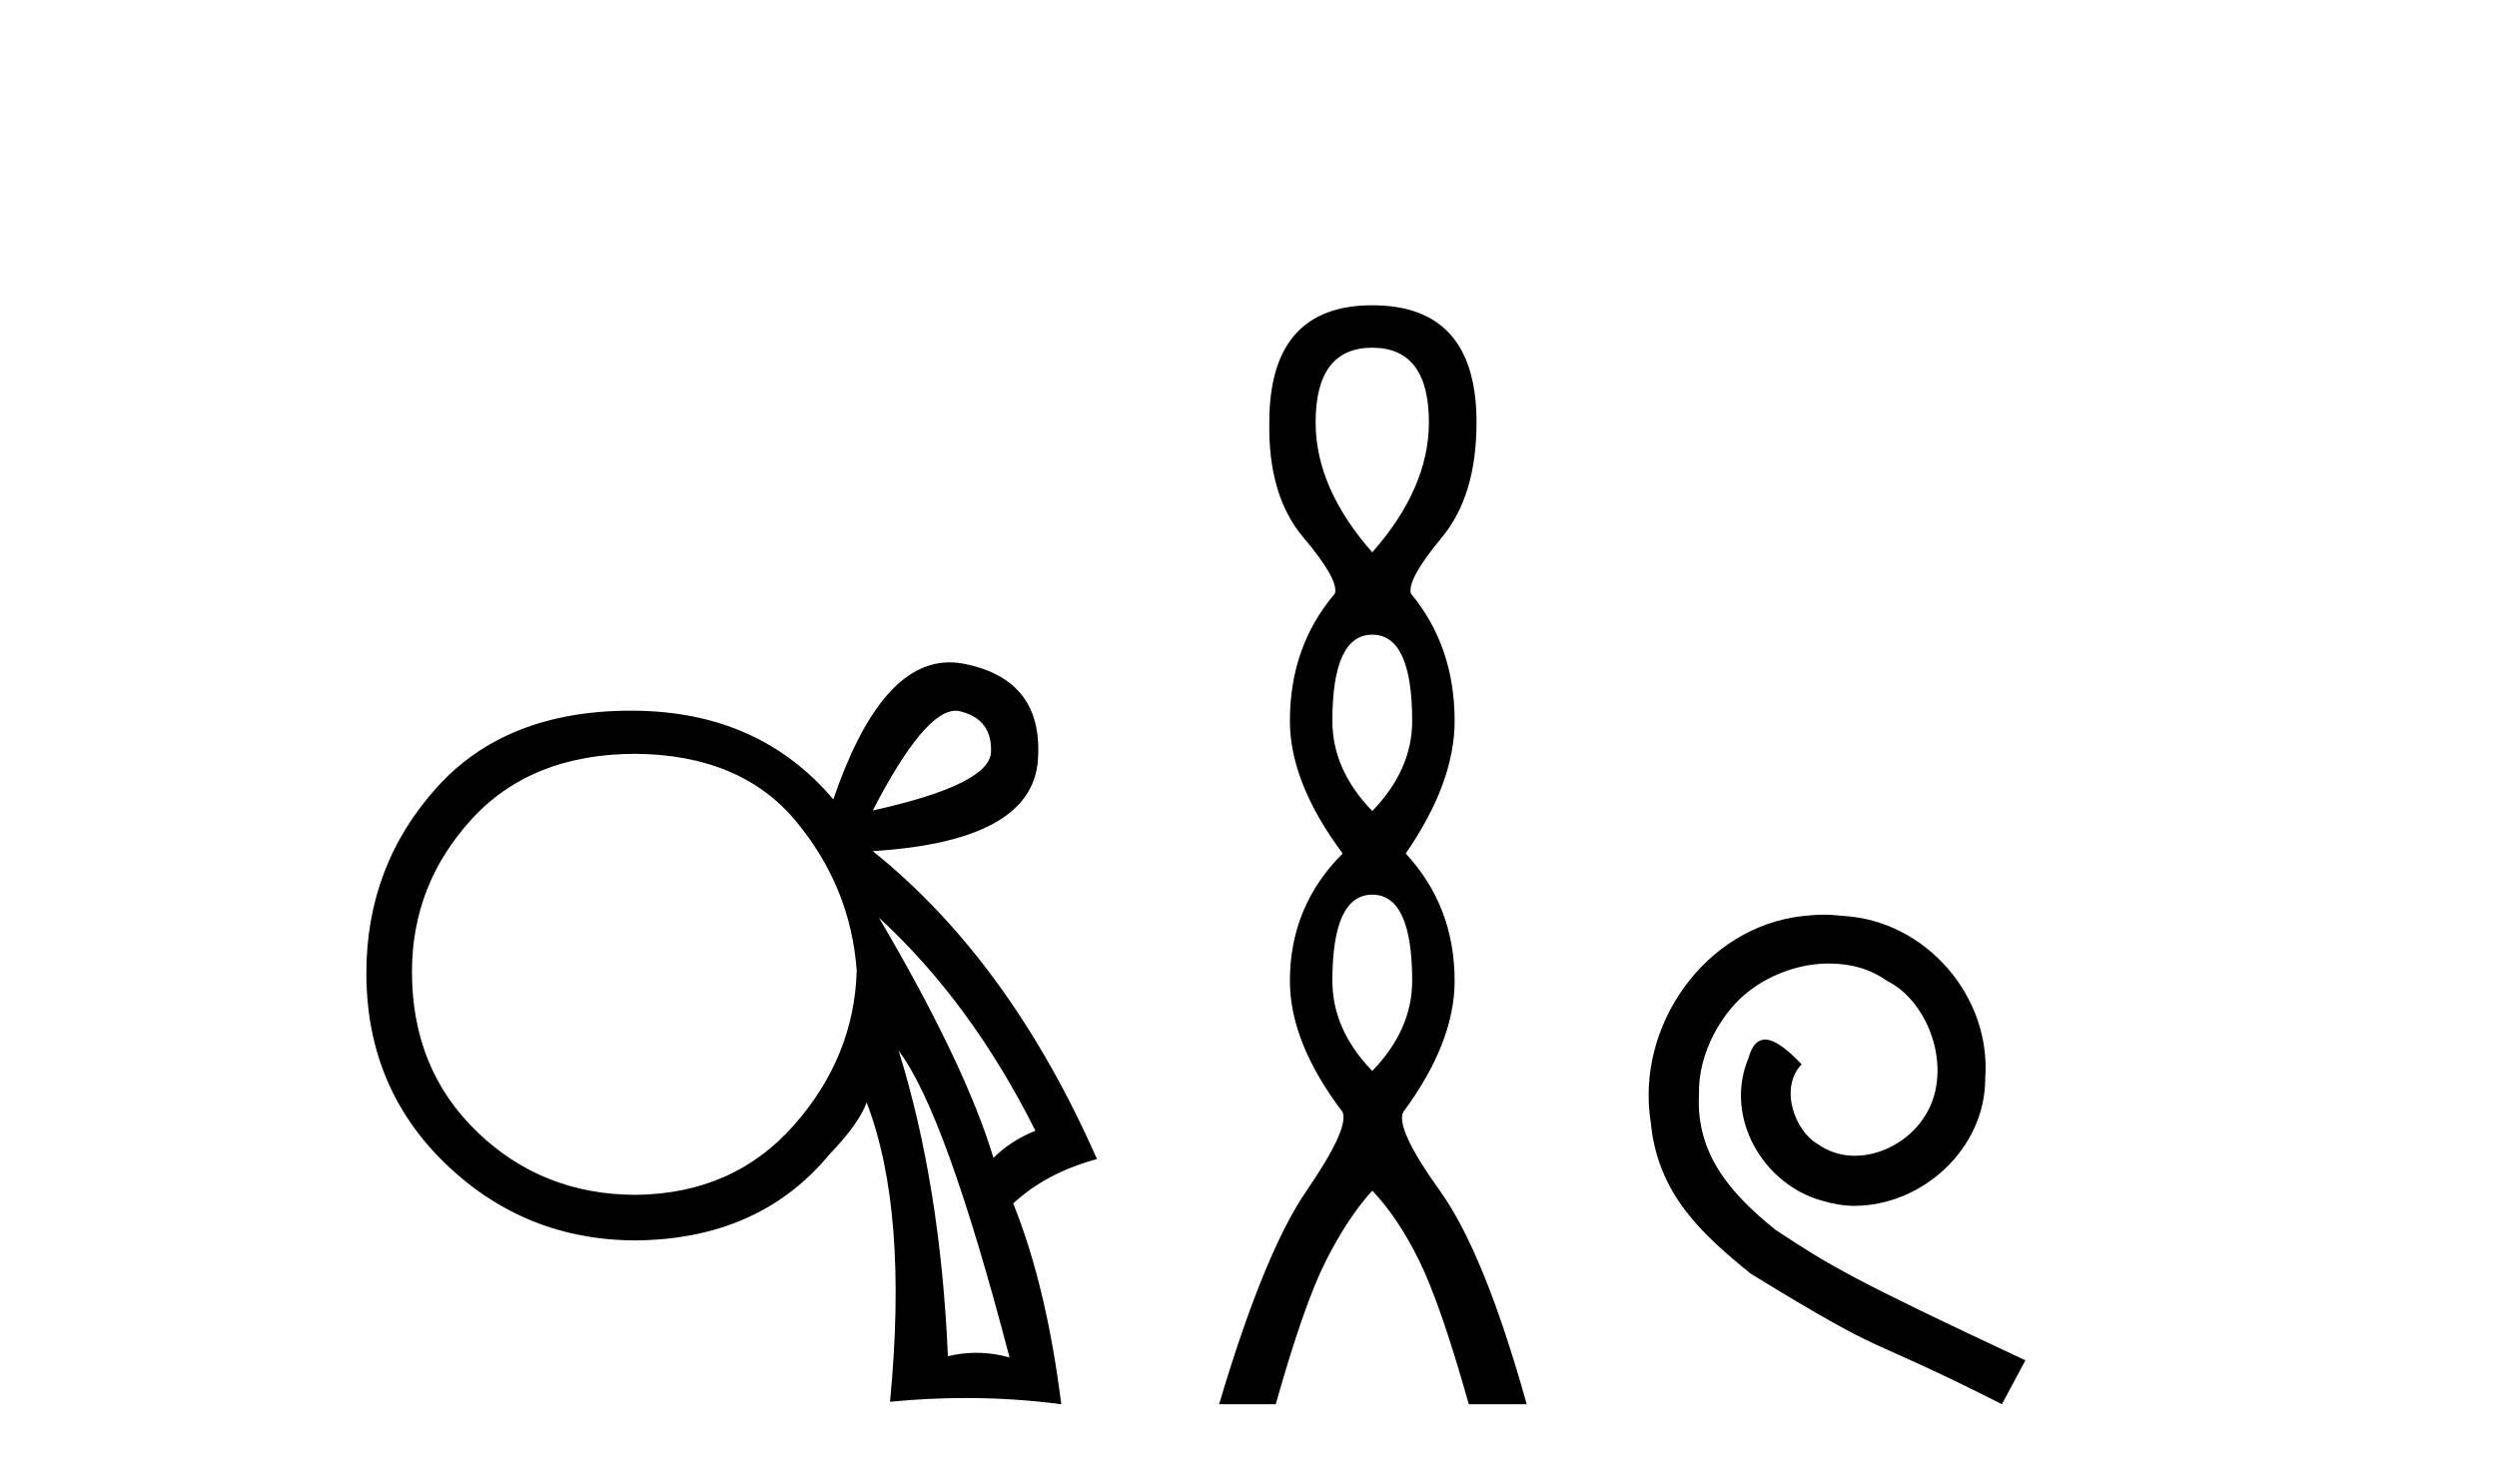
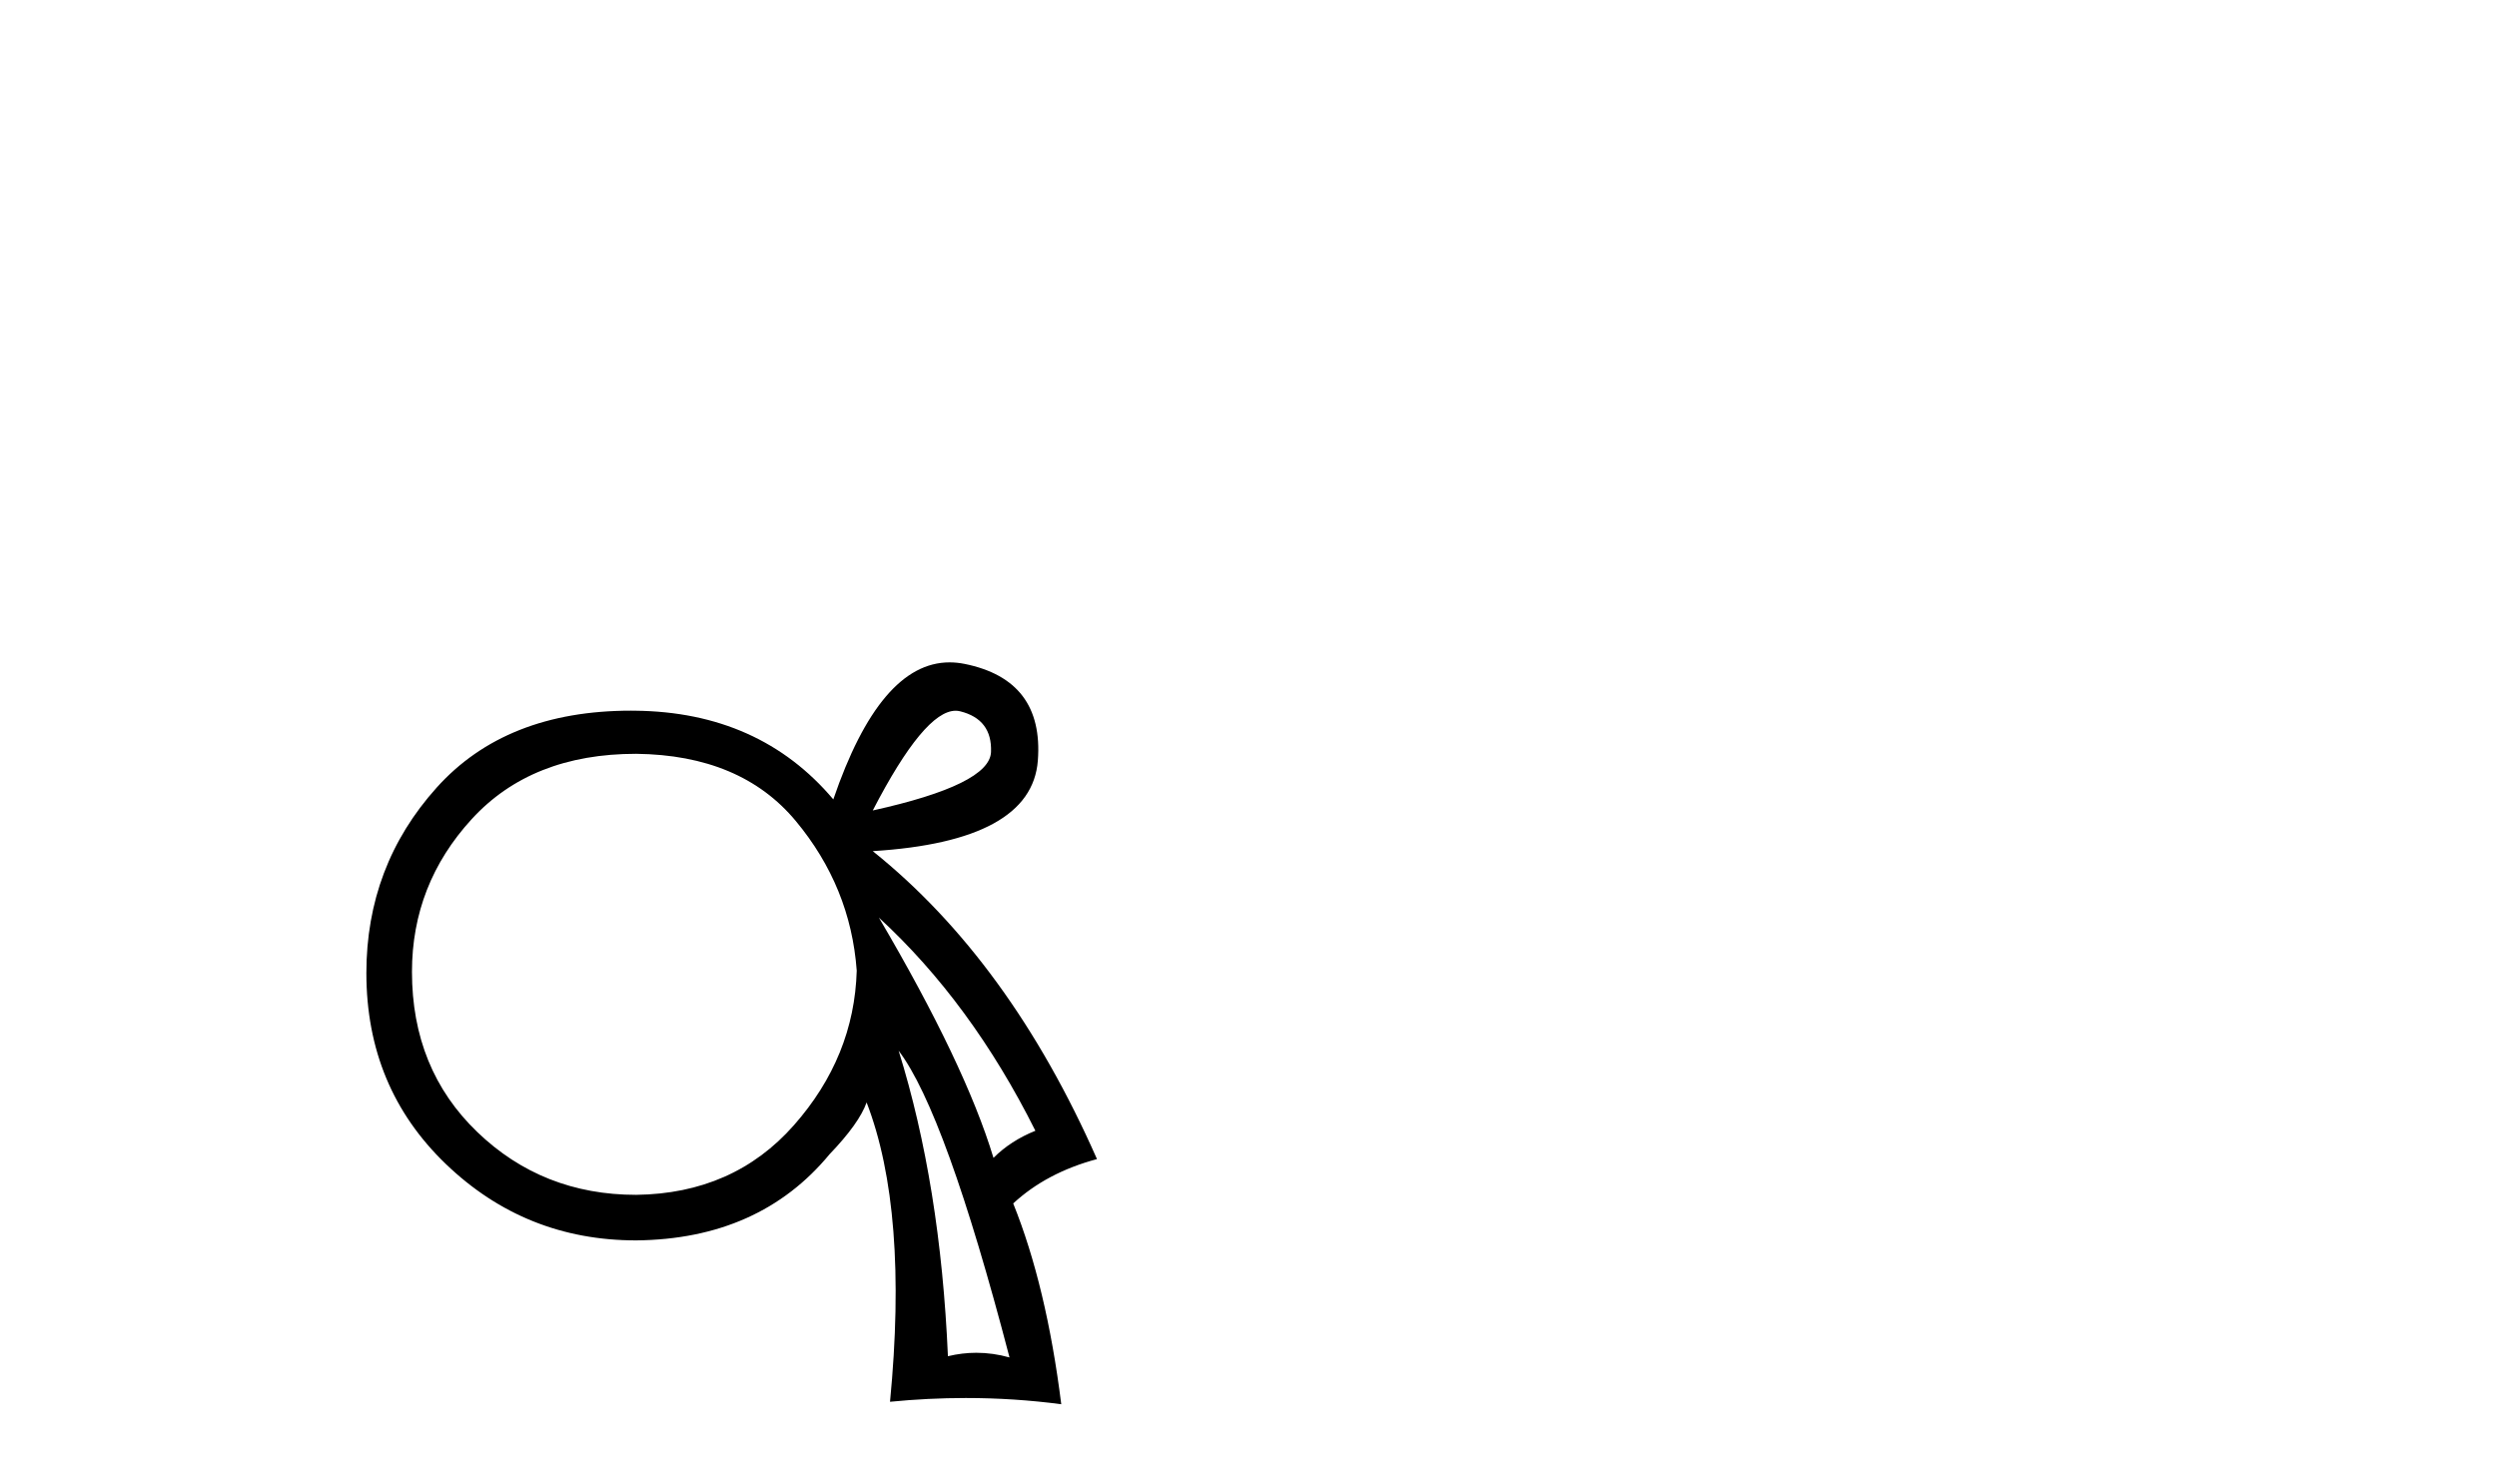
<svg xmlns="http://www.w3.org/2000/svg" width="69.0" height="41.0">
  <path d="M 26.408 19.643 Q 26.473 19.643 26.534 19.659 Q 27.419 19.88 27.385 20.782 Q 27.351 21.684 24.117 22.399 Q 25.543 19.643 26.408 19.643 ZM 24.287 25.361 Q 26.841 27.71 28.611 31.251 Q 27.93 31.524 27.453 32 Q 26.67 29.413 24.287 25.361 ZM 17.58 20.833 Q 20.474 20.867 21.989 22.689 Q 23.504 24.51 23.674 26.825 Q 23.606 29.208 21.938 31.098 Q 20.27 32.988 17.58 33.022 Q 14.993 33.022 13.188 31.285 Q 11.384 29.549 11.384 26.859 Q 11.384 24.442 13.035 22.638 Q 14.686 20.833 17.58 20.833 ZM 24.832 29.038 Q 26.126 30.74 27.896 37.516 Q 27.438 37.387 26.979 37.387 Q 26.587 37.387 26.194 37.482 Q 25.989 32.749 24.832 29.038 ZM 26.241 18.306 Q 24.321 18.306 23.027 22.093 Q 20.985 19.676 17.546 19.642 Q 17.491 19.641 17.437 19.641 Q 13.975 19.641 12.065 21.769 Q 10.124 23.931 10.124 26.893 Q 10.124 30.06 12.32 32.17 Q 14.516 34.281 17.58 34.281 Q 20.985 34.247 22.925 31.898 Q 23.742 31.047 23.947 30.468 Q 25.104 33.464 24.594 38.741 Q 25.651 38.637 26.689 38.637 Q 28.024 38.637 29.326 38.809 Q 28.917 35.541 27.998 33.26 Q 28.917 32.409 30.313 32.034 Q 27.896 26.553 24.117 23.523 Q 28.509 23.25 28.679 21.02 Q 28.849 18.79 26.653 18.348 Q 26.443 18.306 26.241 18.306 Z" style="fill:#000000;stroke:none" />
-   <path d="M 37.92 9.61 Q 39.485 9.61 39.485 11.673 Q 39.485 13.487 37.92 15.265 Q 36.355 13.487 36.355 11.673 Q 36.355 9.61 37.92 9.61 ZM 37.92 17.541 Q 39.023 17.541 39.023 19.924 Q 39.023 21.276 37.92 22.414 Q 36.818 21.276 36.818 19.924 Q 36.818 17.541 37.92 17.541 ZM 37.92 24.726 Q 39.023 24.726 39.023 27.108 Q 39.023 28.46 37.92 29.598 Q 36.818 28.46 36.818 27.108 Q 36.818 24.726 37.92 24.726 ZM 37.92 8.437 Q 35.075 8.437 35.075 11.673 Q 35.039 13.7 36.018 14.856 Q 36.996 16.012 36.889 16.403 Q 35.644 17.862 35.644 19.924 Q 35.644 21.631 37.102 23.588 Q 35.644 25.046 35.644 27.108 Q 35.644 28.816 37.102 30.736 Q 37.28 31.198 36.106 32.906 Q 34.933 34.613 33.688 38.809 L 35.253 38.809 Q 36.035 36.035 36.64 34.844 Q 37.244 33.652 37.92 32.906 Q 38.632 33.652 39.218 34.844 Q 39.805 36.035 40.588 38.809 L 42.188 38.809 Q 41.014 34.613 39.787 32.906 Q 38.56 31.198 38.774 30.736 Q 40.196 28.816 40.196 27.108 Q 40.196 25.046 38.845 23.588 Q 40.196 21.631 40.196 19.924 Q 40.196 17.862 38.987 16.403 Q 38.88 16.012 39.841 14.856 Q 40.801 13.7 40.801 11.673 Q 40.801 8.437 37.92 8.437 Z" style="fill:#000000;stroke:none" />
-   <path d="M 50.399 25.279 C 50.211 25.279 50.023 25.297 49.835 25.314 C 47.119 25.604 45.189 28.354 45.616 31.019 C 45.804 33.001 47.033 34.111 48.383 35.205 C 52.398 37.665 51.27 36.759 55.319 38.809 L 55.968 37.596 C 51.151 35.341 50.57 34.983 49.066 33.992 C 47.836 33.001 46.863 31.908 46.948 30.251 C 46.914 29.106 47.597 27.927 48.366 27.364 C 48.981 26.902 49.767 26.629 50.536 26.629 C 51.116 26.629 51.663 26.766 52.141 27.107 C 53.354 27.705 54.02 29.687 53.132 30.934 C 52.722 31.532 51.988 31.942 51.253 31.942 C 50.894 31.942 50.536 31.839 50.228 31.617 C 49.613 31.276 49.152 30.08 49.784 29.414 C 49.493 29.106 49.083 28.73 48.776 28.73 C 48.571 28.73 48.417 28.884 48.315 29.243 C 47.631 30.883 48.725 32.745 50.365 33.189 C 50.655 33.274 50.946 33.326 51.236 33.326 C 53.115 33.326 54.858 31.754 54.858 29.807 C 55.028 27.534 53.218 25.45 50.946 25.314 C 50.775 25.297 50.587 25.279 50.399 25.279 Z" style="fill:#000000;stroke:none" />
</svg>